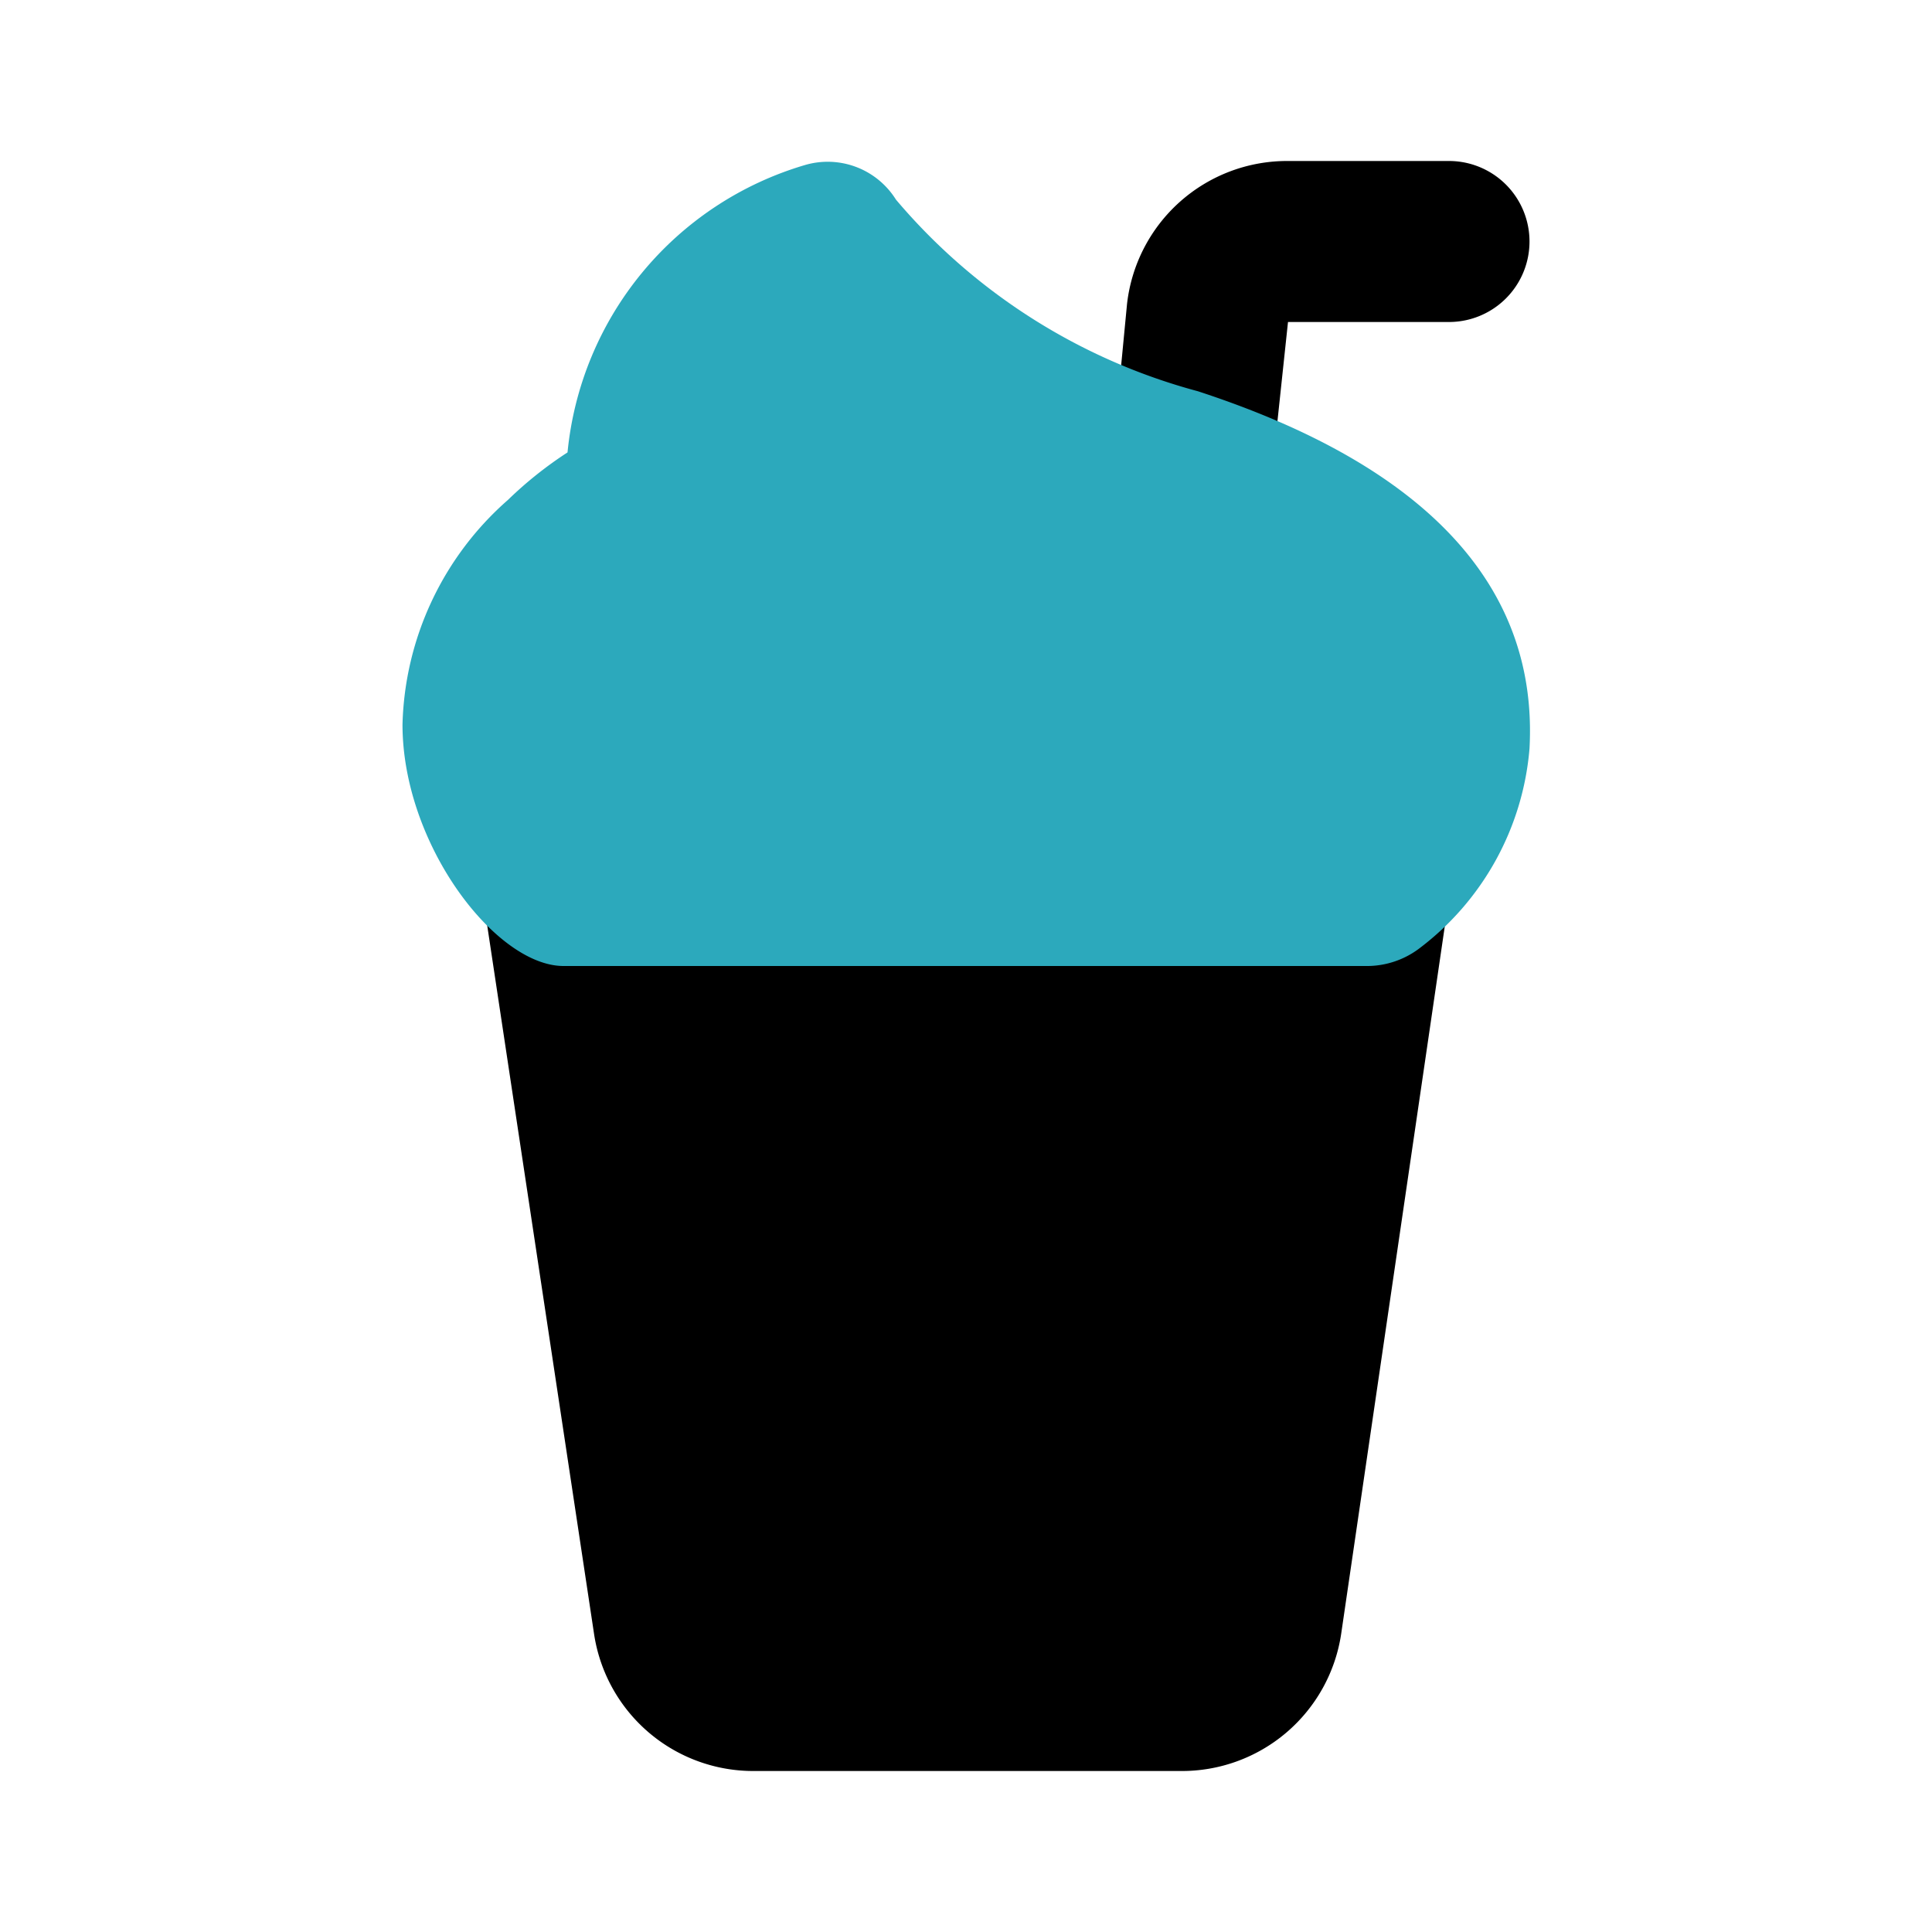
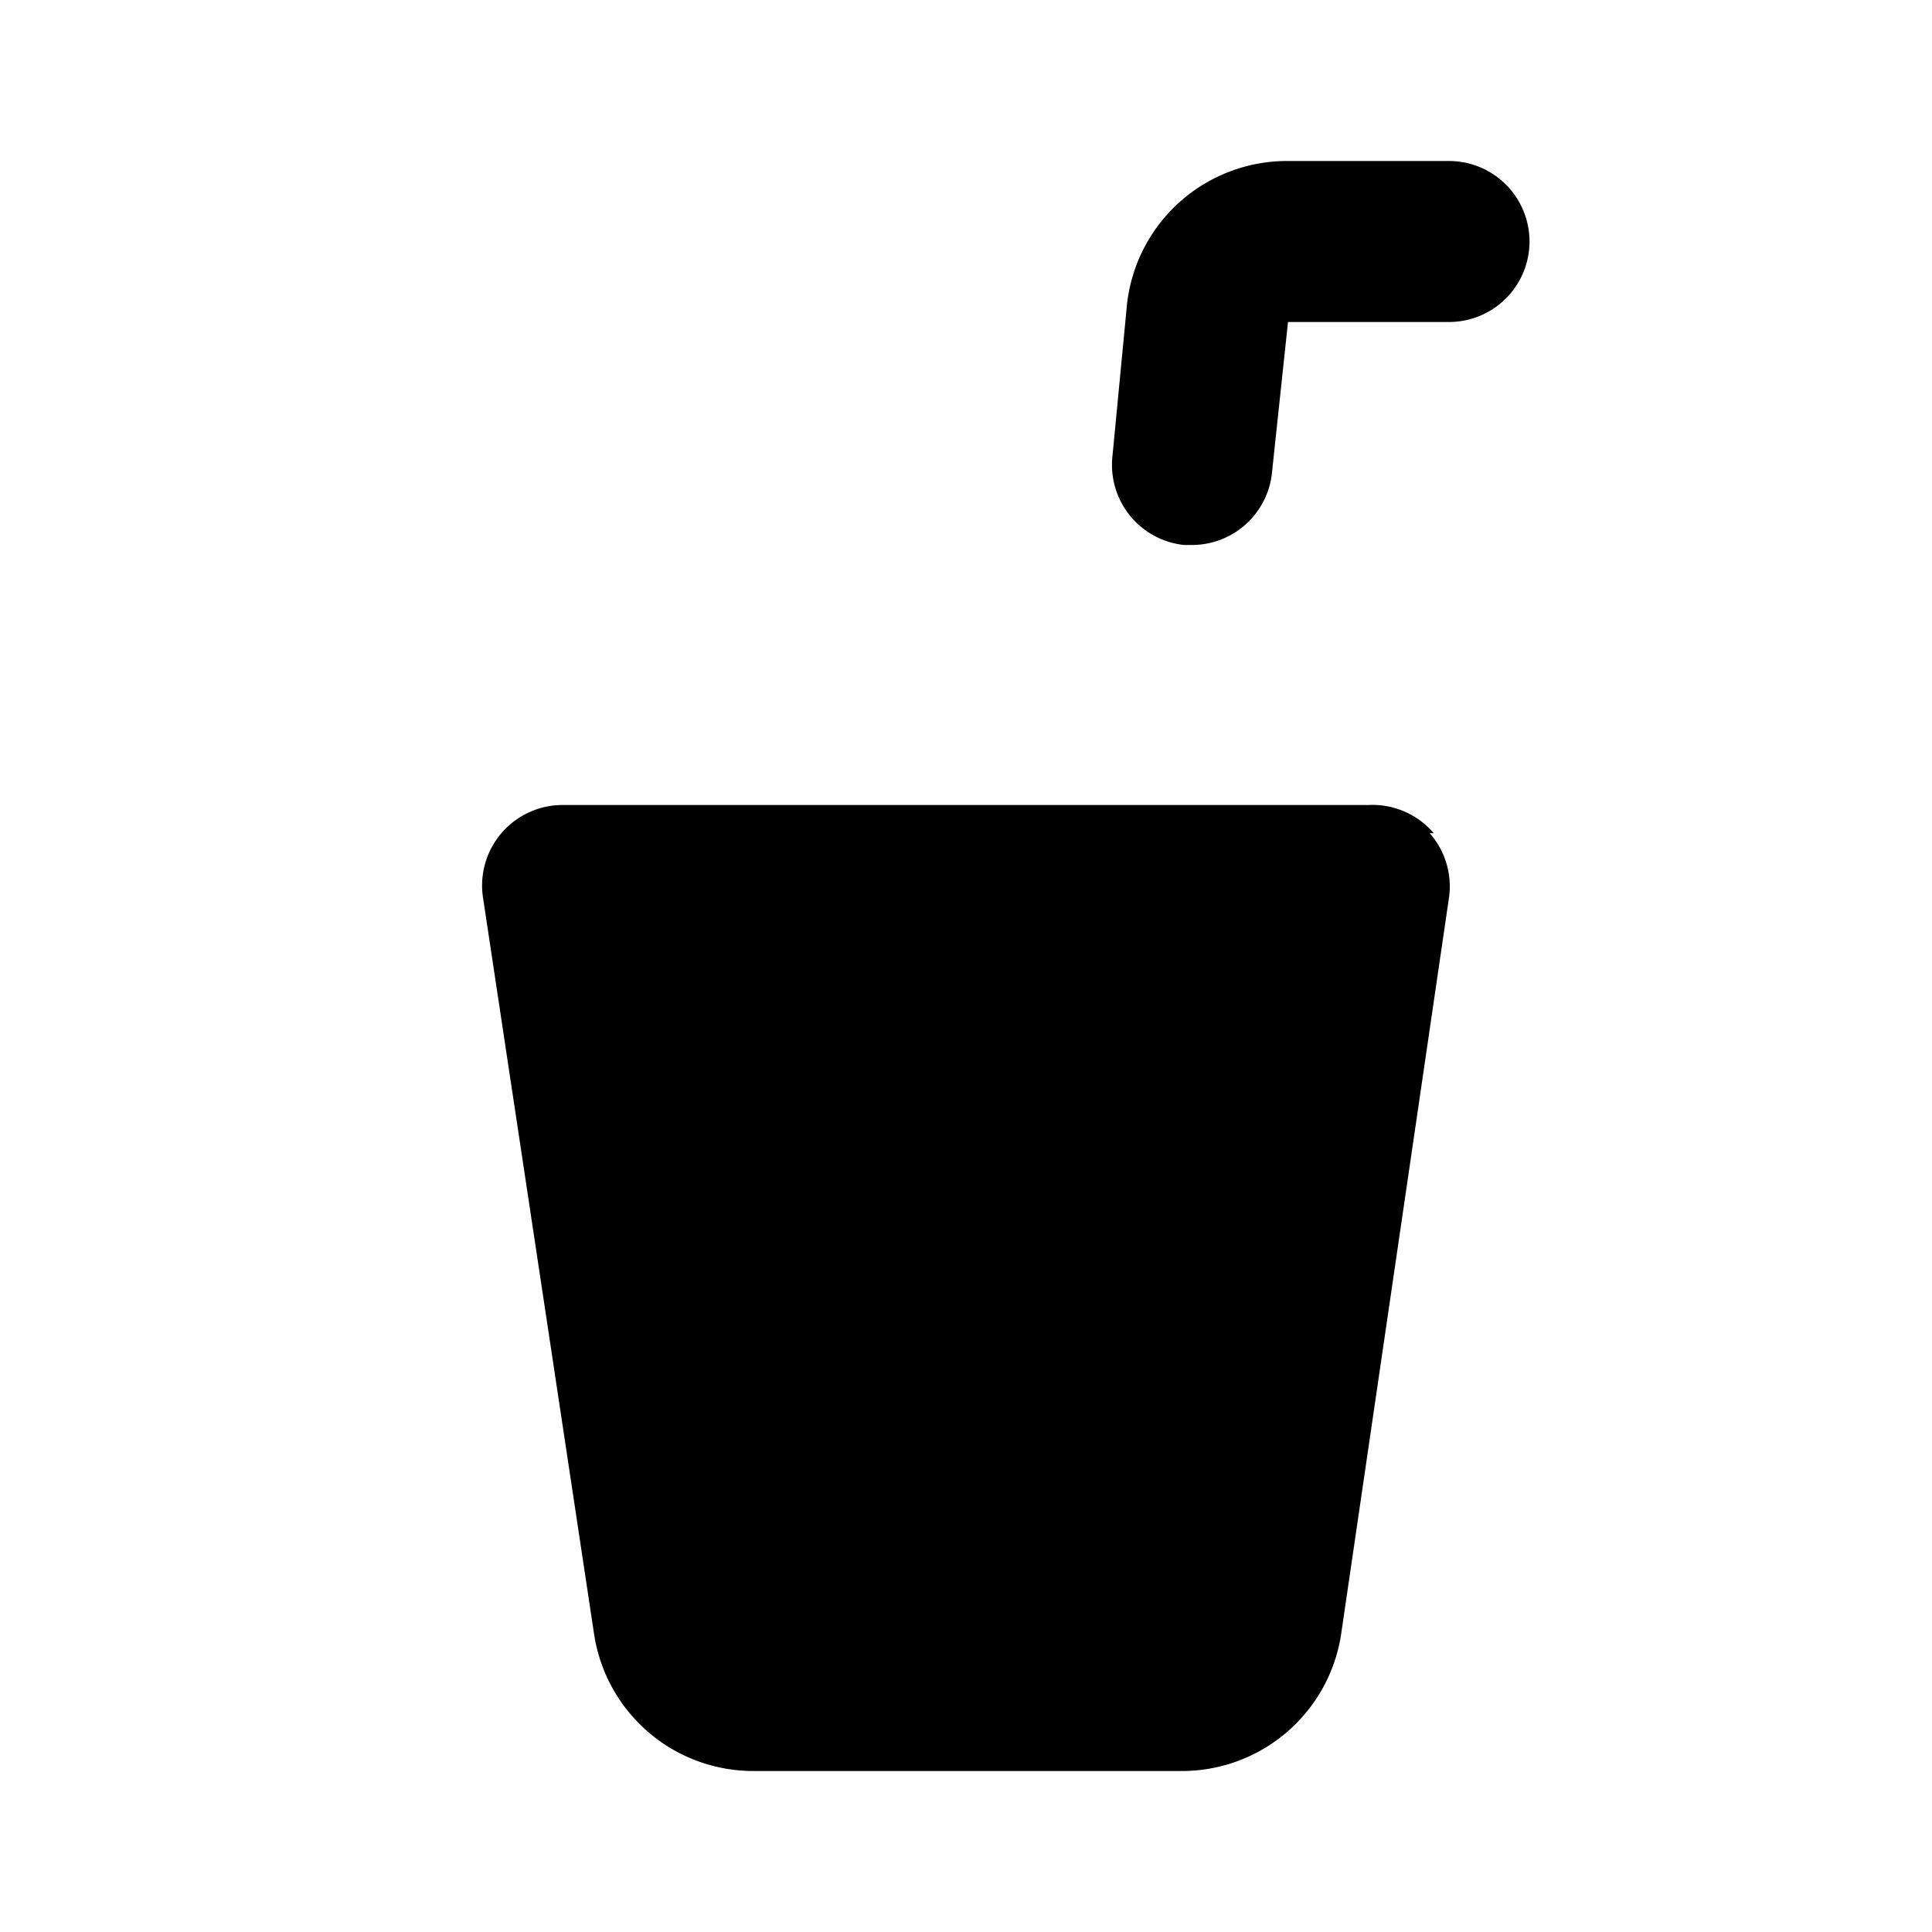
<svg xmlns="http://www.w3.org/2000/svg" fill="#000000" width="800px" height="800px" viewBox="0 0 24 24" id="milkshake-2" data-name="Flat Color" class="icon flat-color">
  <path id="primary" d="M14.81,6.77h-.1a1,1,0,0,1-.89-1.11L14,3.78A2,2,0,0,1,16,2h2a1,1,0,0,1,0,2H16l-.2,1.88A1,1,0,0,1,14.81,6.77Zm3,3.58A1,1,0,0,0,17,10H7a1,1,0,0,0-1,1.15L7.38,20.3a2,2,0,0,0,2,1.7h5.28a2,2,0,0,0,2-1.7L18,11.15A1,1,0,0,0,17.76,10.35Z" style="fill: rgb(0, 0, 0);" />
-   <path id="secondary" d="M14.88,4.86a7.43,7.43,0,0,1-3.75-2.38A1,1,0,0,0,10,2.05,4.14,4.14,0,0,0,7.05,5.62a4.87,4.87,0,0,0-.74.59A3.84,3.84,0,0,0,5,9c0,1.49,1.16,3,2,3H17a1.08,1.08,0,0,0,.62-.21A3.47,3.47,0,0,0,19,9.3C19.11,7.29,17.73,5.79,14.88,4.86Z" style="fill: rgb(44, 169, 188);" />
</svg>